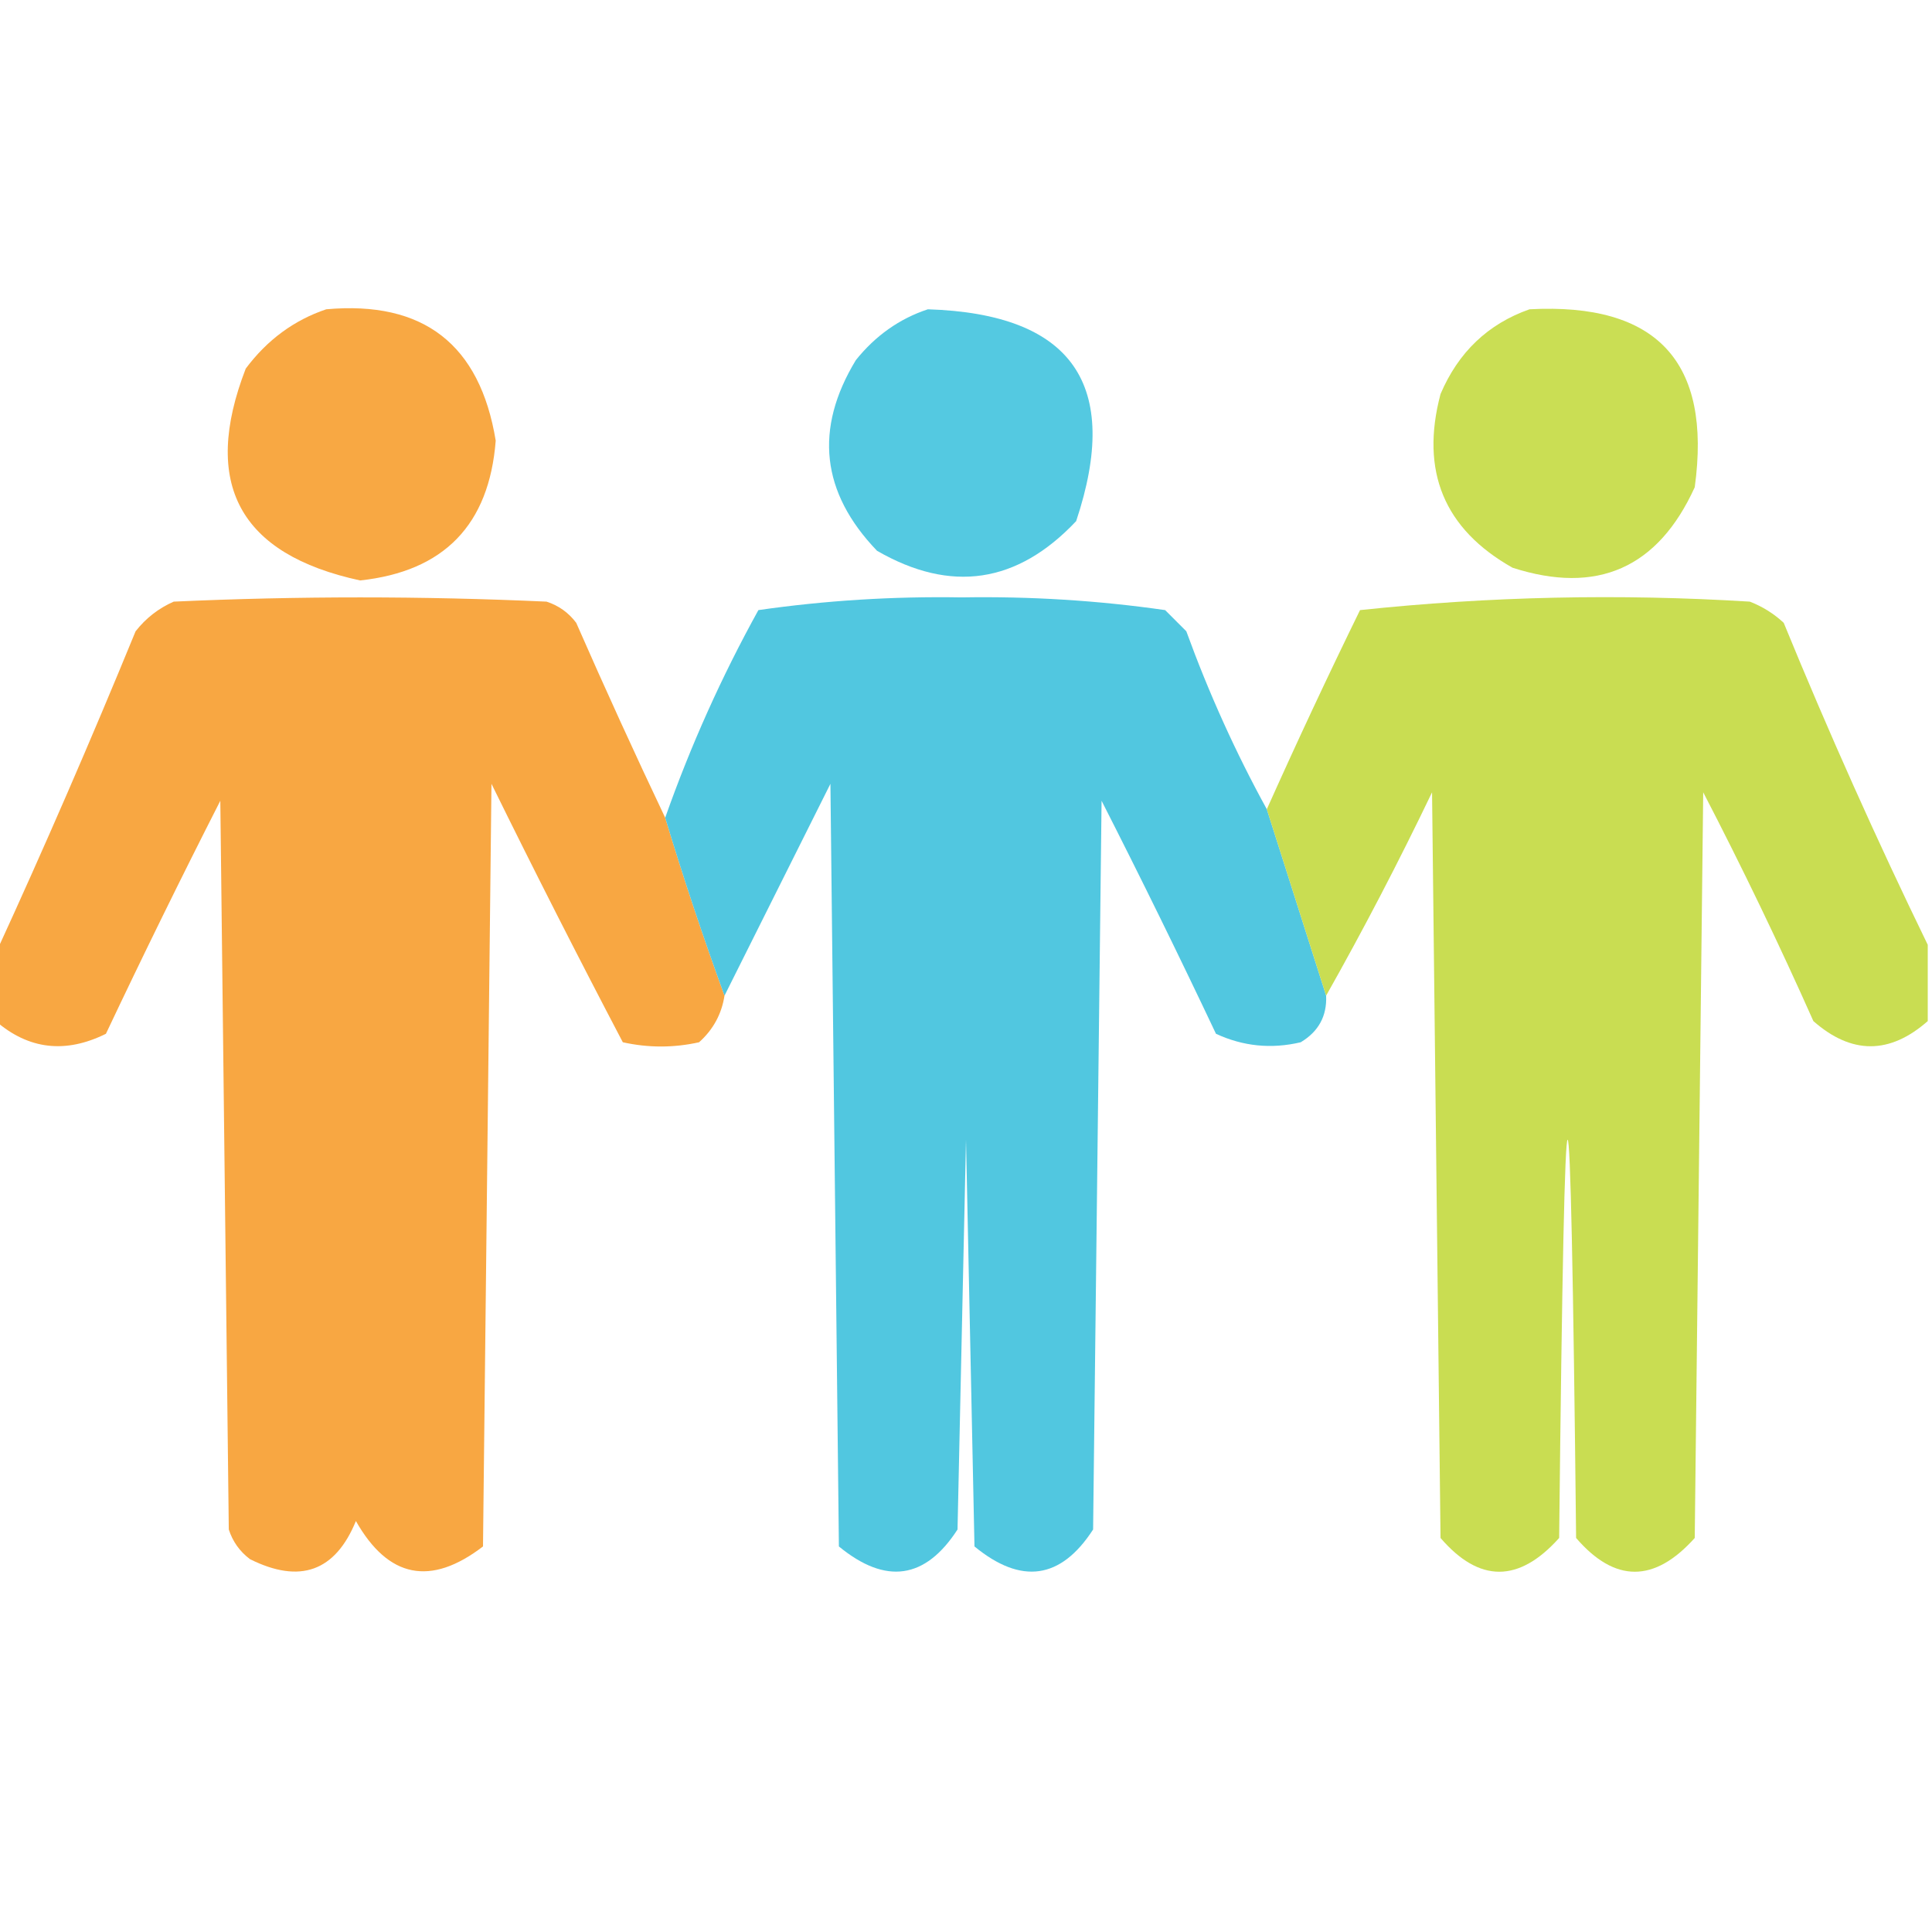
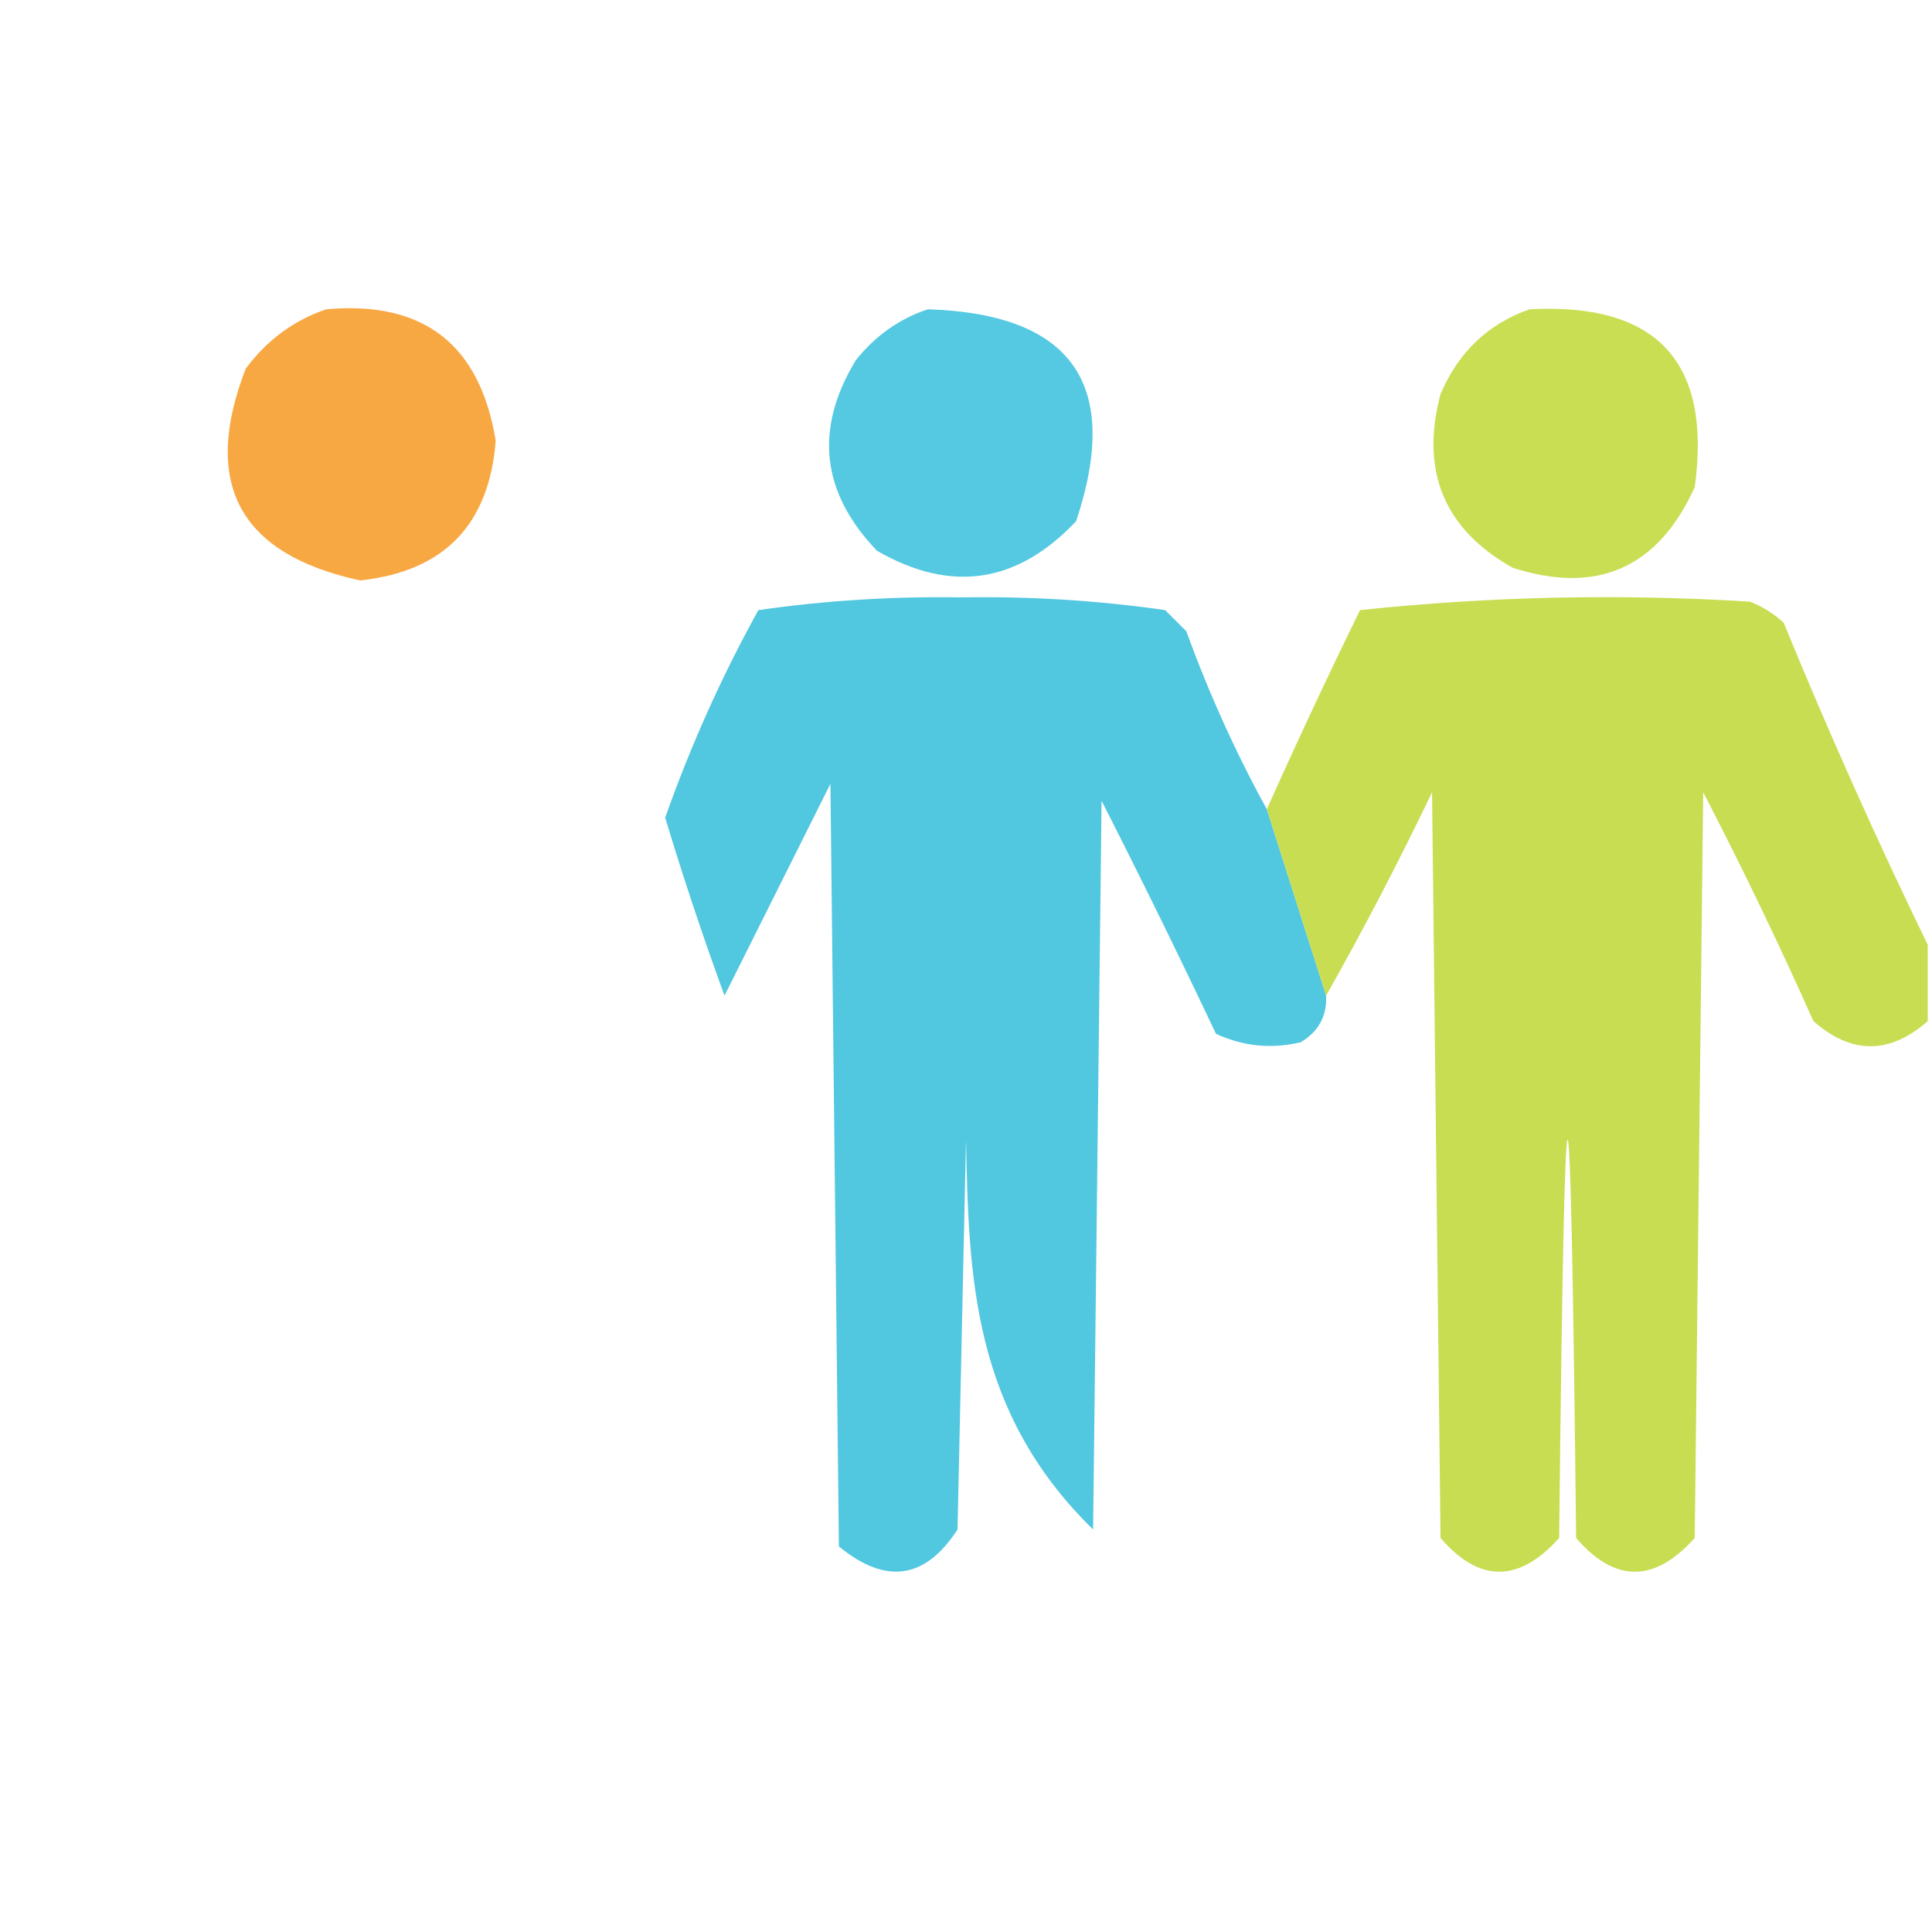
<svg xmlns="http://www.w3.org/2000/svg" version="1.1" width="228px" height="228px">
  <svg version="1.1" width="228px" height="228px" style="shape-rendering:geometricPrecision; text-rendering:geometricPrecision; image-rendering:optimizeQuality; fill-rule:evenodd; clip-rule:evenodd">
    <g>
      <path style="opacity:0.938" fill="#f8a338" d="M 38.5,36.5 C 49.97,35.47 56.636,40.636 58.5,52C 57.733,61.934 52.399,67.434 42.5,68.5C 28.246,65.416 23.746,57.083 29,43.5C 31.529,40.115 34.696,37.782 38.5,36.5 Z" />
    </g>
    <g>
      <path style="opacity:0.938" fill="#4ac6e0" d="M 109.5,36.5 C 126.546,37.04 132.379,45.373 127,61.5C 120.058,68.863 112.225,70.029 103.5,65C 96.906,58.129 96.073,50.629 101,42.5C 103.322,39.605 106.155,37.605 109.5,36.5 Z" />
    </g>
    <g>
      <path style="opacity:0.939" fill="#c7dc4a" d="M 180.5,36.5 C 195.531,35.695 202.031,42.695 200,57.5C 195.655,67.045 188.488,70.212 178.5,67C 170.421,62.446 167.587,55.613 170,46.5C 172.106,41.557 175.606,38.224 180.5,36.5 Z" />
    </g>
    <g>
-       <path style="opacity:0.95" fill="#f8a339" d="M 78.5,96.5 C 80.636,103.574 82.969,110.574 85.5,117.5C 85.16,119.679 84.16,121.512 82.5,123C 79.5,123.667 76.5,123.667 73.5,123C 68.221,112.943 63.054,102.776 58,92.5C 57.667,122.5 57.333,152.5 57,182.5C 50.819,187.237 45.819,186.237 42,179.5C 39.567,185.448 35.4,186.948 29.5,184C 28.299,183.097 27.465,181.931 27,180.5C 26.667,151.833 26.333,123.167 26,94.5C 21.356,103.621 16.856,112.787 12.5,122C 7.729,124.361 3.396,123.861 -0.5,120.5C -0.5,117.833 -0.5,115.167 -0.5,112.5C 5.224,100.04 10.724,87.373 16,74.5C 17.214,72.951 18.714,71.784 20.5,71C 35.167,70.333 49.833,70.333 64.5,71C 65.931,71.465 67.097,72.299 68,73.5C 71.426,81.311 74.926,88.978 78.5,96.5 Z" />
-     </g>
+       </g>
    <g>
-       <path style="opacity:0.958" fill="#4ac5df" d="M 149.5,95.5 C 151.833,102.833 154.167,110.167 156.5,117.5C 156.607,119.903 155.607,121.736 153.5,123C 150.036,123.817 146.702,123.483 143.5,122C 139.144,112.787 134.644,103.621 130,94.5C 129.667,123.167 129.333,151.833 129,180.5C 125.196,186.377 120.529,187.044 115,182.5C 114.667,166.5 114.333,150.5 114,134.5C 113.667,149.833 113.333,165.167 113,180.5C 109.196,186.377 104.529,187.044 99,182.5C 98.667,152.5 98.333,122.5 98,92.5C 93.787,100.925 89.621,109.259 85.5,117.5C 82.969,110.574 80.636,103.574 78.5,96.5C 81.494,88.013 85.161,79.846 89.5,72C 97.401,70.864 105.401,70.364 113.5,70.5C 121.599,70.364 129.599,70.864 137.5,72C 138.333,72.833 139.167,73.667 140,74.5C 142.668,81.828 145.835,88.828 149.5,95.5 Z" />
+       <path style="opacity:0.958" fill="#4ac5df" d="M 149.5,95.5 C 151.833,102.833 154.167,110.167 156.5,117.5C 156.607,119.903 155.607,121.736 153.5,123C 150.036,123.817 146.702,123.483 143.5,122C 139.144,112.787 134.644,103.621 130,94.5C 129.667,123.167 129.333,151.833 129,180.5C 114.667,166.5 114.333,150.5 114,134.5C 113.667,149.833 113.333,165.167 113,180.5C 109.196,186.377 104.529,187.044 99,182.5C 98.667,152.5 98.333,122.5 98,92.5C 93.787,100.925 89.621,109.259 85.5,117.5C 82.969,110.574 80.636,103.574 78.5,96.5C 81.494,88.013 85.161,79.846 89.5,72C 97.401,70.864 105.401,70.364 113.5,70.5C 121.599,70.364 129.599,70.864 137.5,72C 138.333,72.833 139.167,73.667 140,74.5C 142.668,81.828 145.835,88.828 149.5,95.5 Z" />
    </g>
    <g>
      <path style="opacity:0.956" fill="#c7db4b" d="M 227.5,111.5 C 227.5,114.5 227.5,117.5 227.5,120.5C 222.999,124.459 218.499,124.459 214,120.5C 209.939,111.378 205.606,102.378 201,93.5C 200.667,122.833 200.333,152.167 200,181.5C 195.239,186.812 190.572,186.812 186,181.5C 185.333,118.833 184.667,118.833 184,181.5C 179.239,186.812 174.572,186.812 170,181.5C 169.667,152.167 169.333,122.833 169,93.5C 165.059,101.719 160.892,109.719 156.5,117.5C 154.167,110.167 151.833,102.833 149.5,95.5C 153.041,87.587 156.707,79.753 160.5,72C 175.765,70.382 191.099,70.048 206.5,71C 208.002,71.583 209.335,72.416 210.5,73.5C 215.802,86.435 221.468,99.102 227.5,111.5 Z" />
    </g>
  </svg>
  <style>@media (prefers-color-scheme: light) { :root { filter: none; } }
@media (prefers-color-scheme: dark) { :root { filter: none; } }
</style>
</svg>